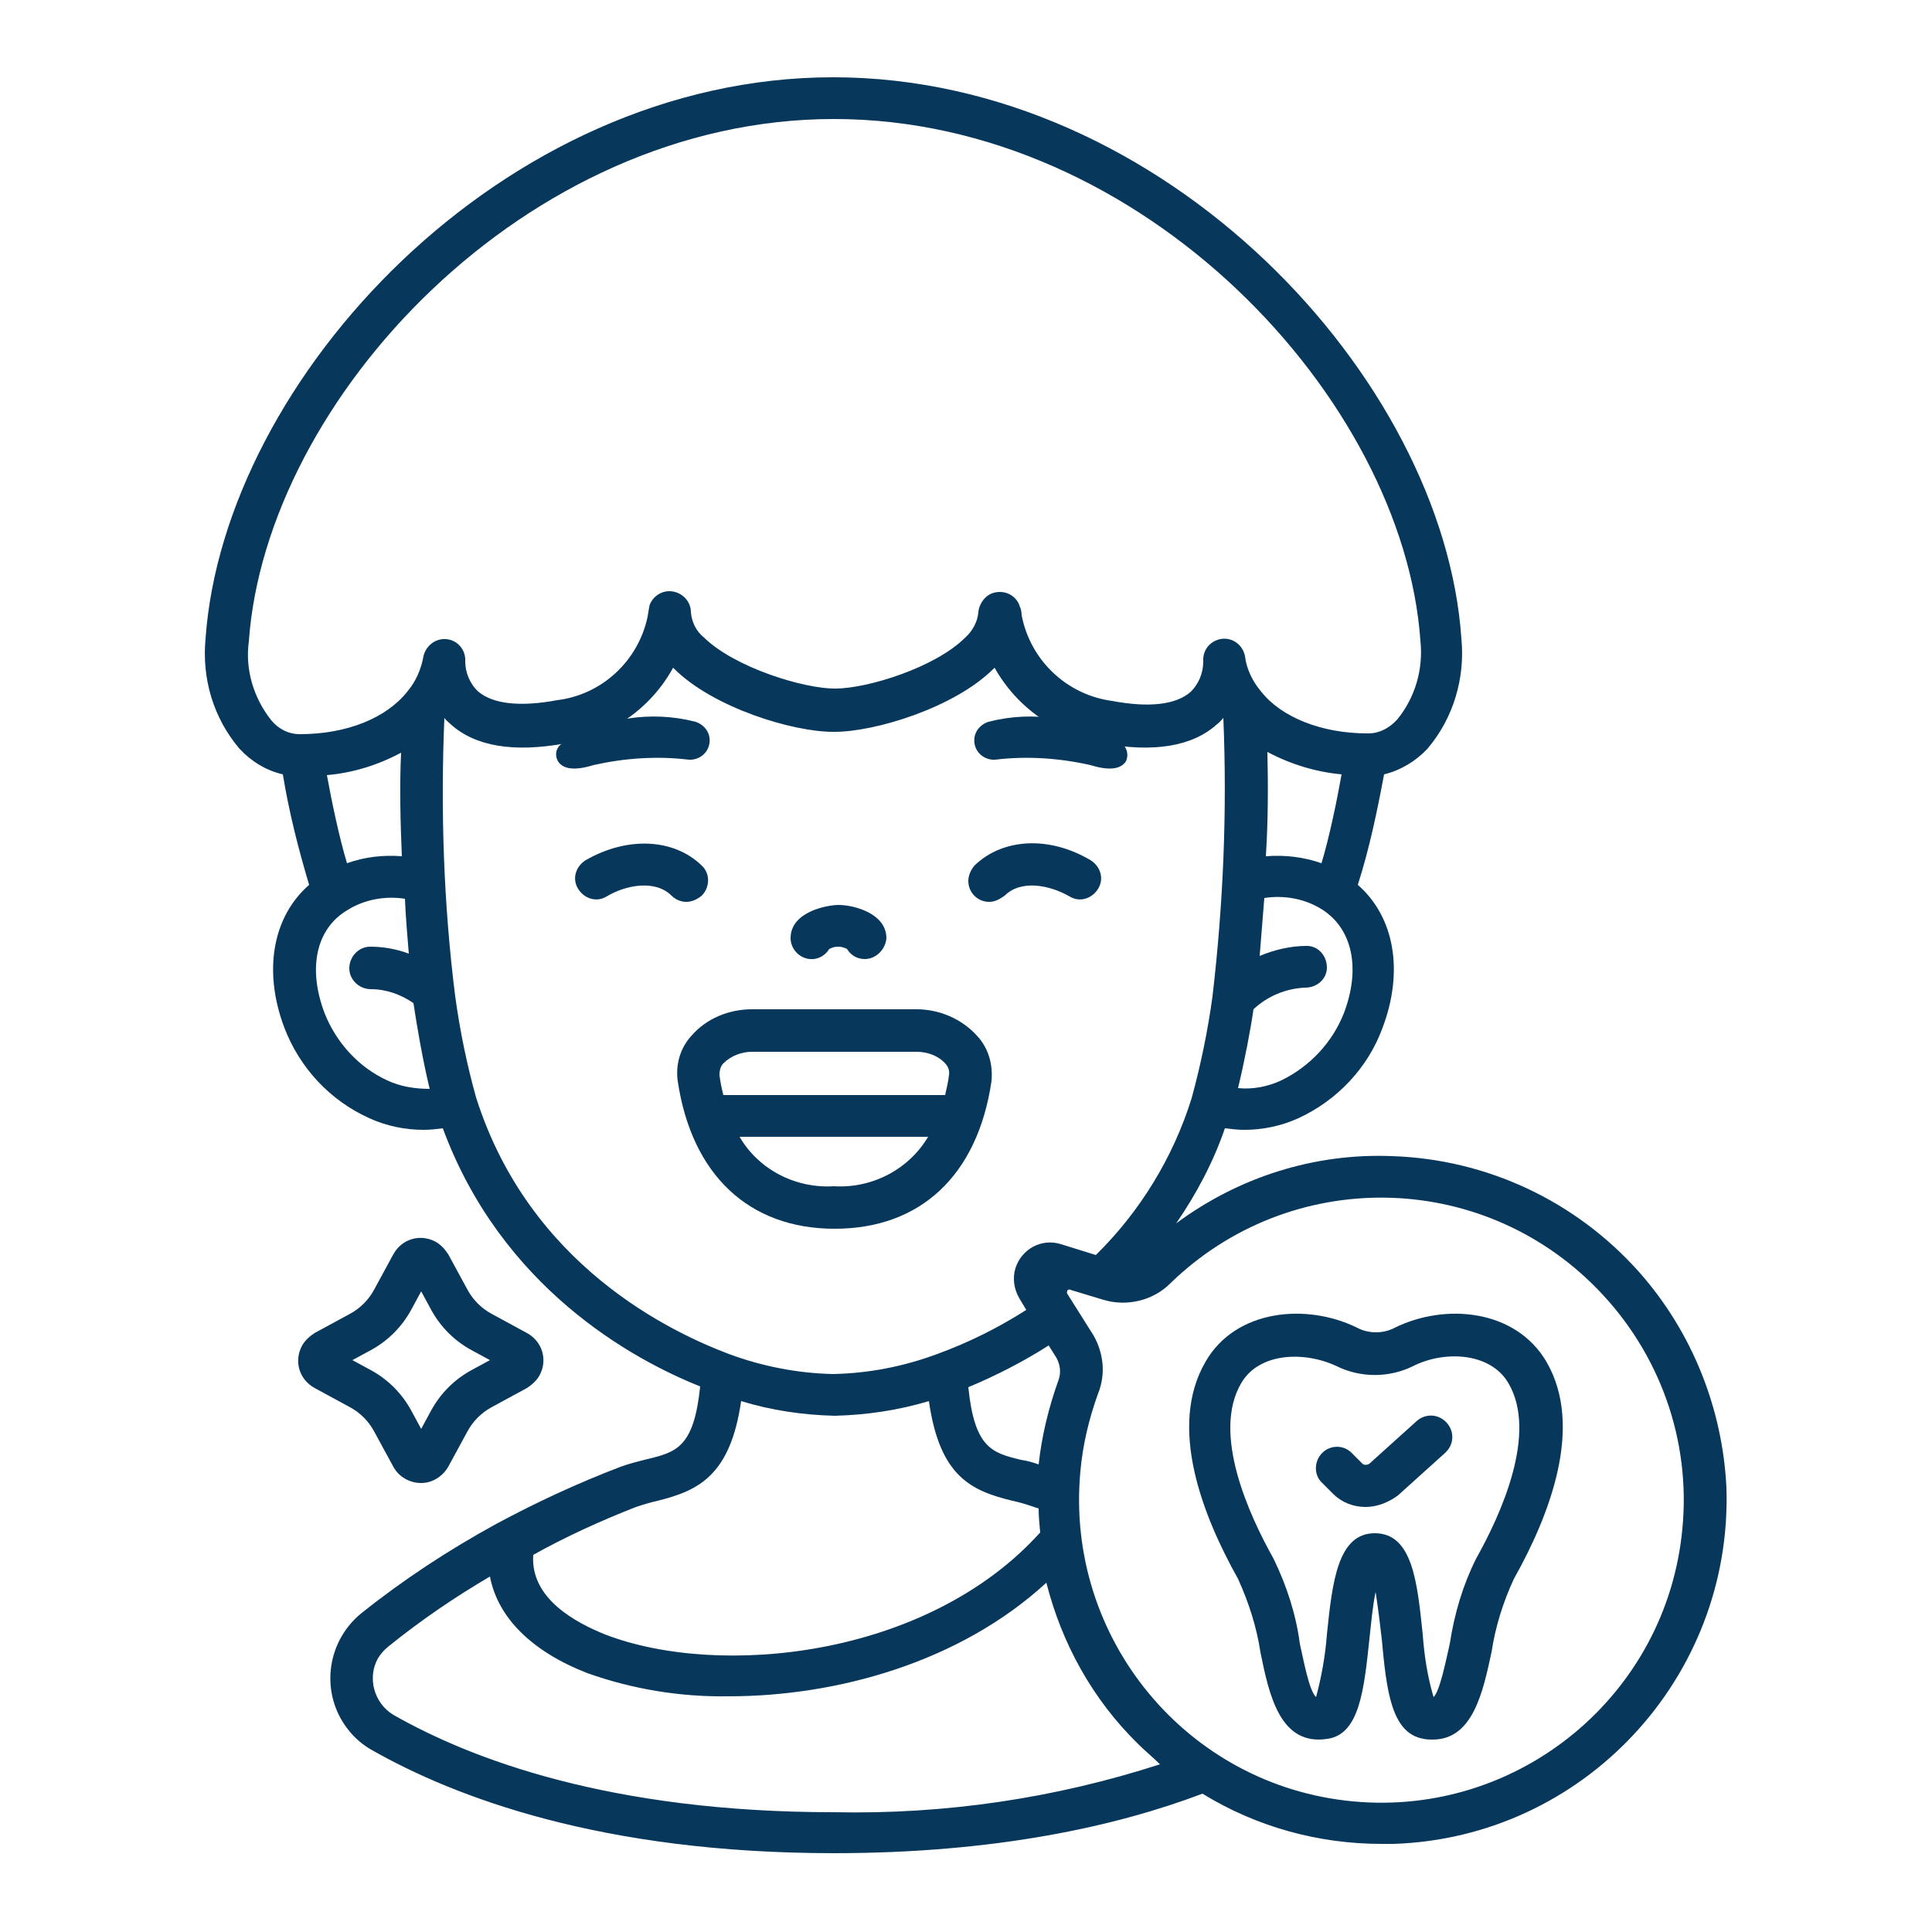
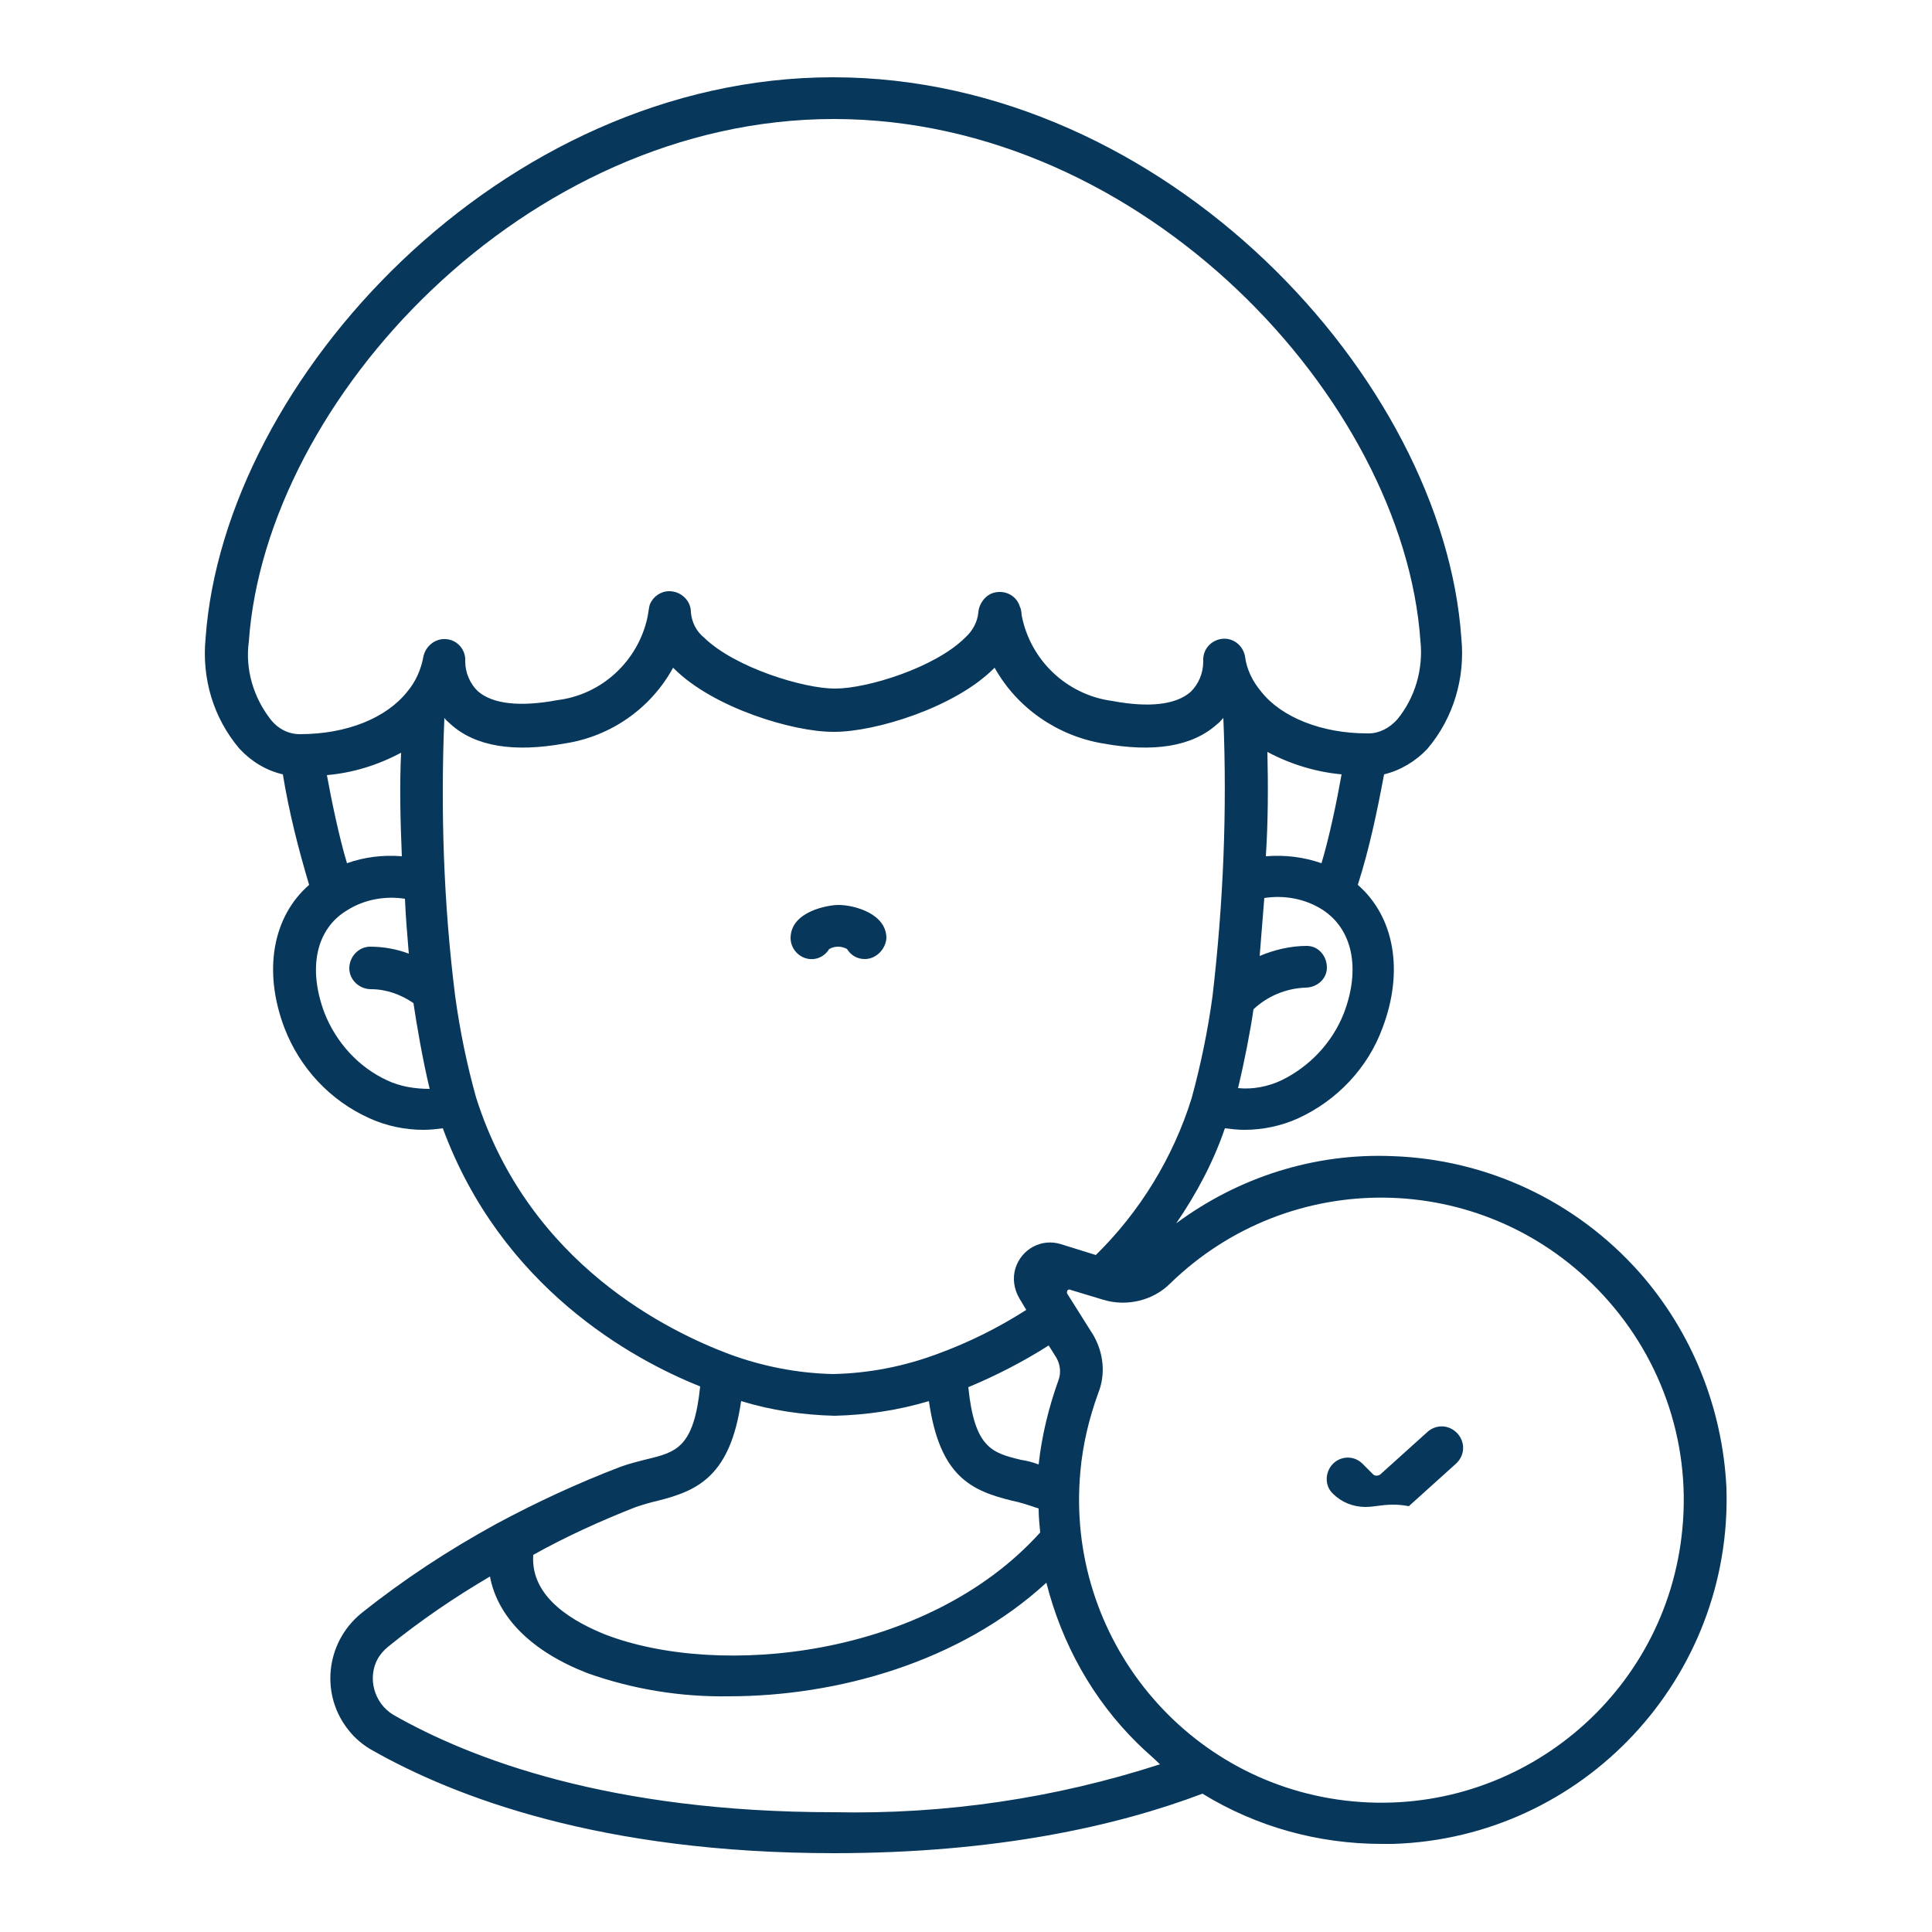
<svg xmlns="http://www.w3.org/2000/svg" version="1.1" id="Layer_1" x="0px" y="0px" viewBox="0 0 250 250" style="enable-background:new 0 0 250 250;" xml:space="preserve">
  <style type="text/css">
	.st0{fill:#07375B;}
</style>
  <g>
-     <path class="st0" d="M128,116.7c-1.5,0-2.7-1.2-2.7-2.7c0-0.7,0.3-1.4,0.8-2c3.6-3.5,9.6-3.9,15-0.7c1.3,0.8,1.8,2.4,1,3.7   c-0.8,1.3-2.4,1.8-3.7,1c-2.6-1.5-6.3-2.2-8.4-0.1C129.3,116.4,128.7,116.7,128,116.7z M72.9,96.1c5.1-3.2,11.3-4.2,17.1-2.7   c1.2,0.4,2,1.5,1.8,2.8c-0.2,1.3-1.4,2.2-2.7,2.1c-4.1-0.5-8.3-0.2-12.3,0.7c-2.9,0.9-4.1,0.3-4.6-0.5C71.7,97.6,72,96.6,72.9,96.1   z M145,96.1c-5.1-3.2-11.3-4.2-17.1-2.7c-1.2,0.4-2,1.5-1.8,2.8c0.2,1.3,1.4,2.2,2.7,2.1c4.1-0.5,8.3-0.2,12.3,0.7   c2.9,0.9,4.1,0.3,4.6-0.5C146.1,97.6,145.8,96.6,145,96.1z M88.8,116.7c-0.7,0-1.4-0.3-1.9-0.8c-2.1-2.1-5.9-1.4-8.4,0.1   c-1.3,0.8-2.9,0.3-3.7-1c-0.8-1.3-0.3-2.9,1-3.7c5.4-3.1,11.4-2.8,15,0.7c1.1,1,1.1,2.8,0,3.9C90.2,116.4,89.5,116.7,88.8,116.7z    M126.4,134c-2-2.2-4.9-3.4-7.8-3.4H97.3c-3,0-5.9,1.2-7.8,3.4c-1.5,1.6-2.1,3.8-1.8,5.9c1.8,12.1,9.2,19.1,20.3,19.1   c11.1,0,18.5-6.9,20.3-19.1C128.5,137.7,127.9,135.6,126.4,134z M107.9,153.5c-4.9,0.3-9.7-2.1-12.2-6.4h24.4   C117.6,151.3,112.9,153.8,107.9,153.5z M122.3,141.7H93.6c-0.2-0.8-0.4-1.7-0.5-2.6c0-0.5,0.1-1.1,0.5-1.5c1-1,2.4-1.5,3.7-1.5   h21.3c1.4,0,2.8,0.5,3.7,1.5c0.4,0.4,0.6,1,0.5,1.5C122.7,140,122.5,140.8,122.3,141.7z M54.5,191.9c-1.5,0-2.9-0.8-3.6-2.1   l-2.5-4.6c-0.7-1.3-1.8-2.4-3.1-3.1l-4.6-2.5c-2-1.1-2.7-3.5-1.6-5.5c0.4-0.7,1-1.2,1.6-1.6l4.6-2.5c1.3-0.7,2.4-1.8,3.1-3.1   l2.5-4.6c1.1-2,3.5-2.7,5.5-1.6c0.7,0.4,1.2,1,1.6,1.6l2.5,4.6c0.7,1.3,1.8,2.4,3.1,3.1l4.6,2.5c2,1.1,2.7,3.5,1.6,5.5   c-0.4,0.7-1,1.2-1.6,1.6l-4.6,2.5c-1.3,0.7-2.4,1.8-3.1,3.1l-2.5,4.6C57.3,191,56,191.9,54.5,191.9z M45.6,176l2.4,1.3   c2.2,1.2,4,3,5.2,5.2l1.3,2.4l1.3-2.4c1.2-2.2,3-4,5.2-5.2l2.4-1.3l-2.4-1.3c-2.2-1.2-4-3-5.2-5.2l-1.3-2.4l-1.3,2.4   c-1.2,2.2-3,4-5.2,5.2L45.6,176z M185.4,225.1c-0.4,0-0.8,0-1.2-0.1c-4.2-0.7-4.8-6.4-5.4-12.9c-0.2-1.8-0.5-4.2-0.8-6.1   c-0.4,1.9-0.6,4.3-0.8,6.1c-0.7,6.6-1.3,12.3-5.4,12.9c-6.2,1-7.6-5.8-8.7-11.2c-0.5-3.3-1.5-6.4-2.9-9.5   c-4.6-8.2-9.1-19.7-4.2-28.1c3.9-6.8,13.1-7.6,19.6-4.4c1.5,0.8,3.4,0.8,4.9,0c6.5-3.2,15.6-2.4,19.6,4.4   c4.9,8.4,0.4,19.9-4.2,28.1c-1.4,3-2.4,6.2-2.9,9.5C191.9,218.9,190.6,225.1,185.4,225.1z M177.9,198.4c4.9,0,5.5,6.4,6.2,13.1   c0.2,2.7,0.6,5.4,1.4,8.1c0.8-0.7,1.6-4.7,2.1-6.9c0.6-3.9,1.7-7.6,3.4-11c3.2-5.7,8-16.2,4.2-22.7c-2.3-4-8.3-4.3-12.4-2.2   c-3.1,1.5-6.7,1.5-9.8,0c-4.2-2-10.1-1.8-12.4,2.2c-3.8,6.5,1,17,4.2,22.7c1.7,3.5,2.9,7.2,3.4,11c0.5,2.2,1.2,6.1,2.1,6.9   c0.7-2.6,1.2-5.4,1.4-8.1C172.4,204.7,173.1,198.4,177.9,198.4z" />
    <path class="st0" d="M212.1,164.6c-8.2-9.2-19.7-14.6-32-15c-10-0.4-19.8,2.7-27.9,8.7c2.6-3.8,4.8-7.9,6.3-12.3   c0.8,0.1,1.7,0.2,2.5,0.2c2.4,0,4.8-0.5,7-1.5c5-2.3,9-6.5,10.9-11.7c2.8-7.4,1.5-14.4-3.2-18.5c1.5-4.7,2.5-9.5,3.4-14.3   c2.1-0.5,4.1-1.7,5.6-3.3c3.4-4,4.9-9.2,4.4-14.3C186.8,49,150.8,10,107.8,10c-42.8,0-78.8,39-81.2,72.6c-0.5,5.2,1,10.3,4.4,14.3   c1.5,1.6,3.4,2.8,5.6,3.3c0.8,4.9,2,9.6,3.4,14.3c-4.7,4.1-6,11.1-3.2,18.5c2,5.2,5.9,9.4,11,11.7c2.2,1,4.6,1.5,7,1.5   c0.9,0,1.7-0.1,2.5-0.2c7.6,20.6,24.5,29.9,33.3,33.4c-0.8,7.9-3.1,8.5-6.8,9.4c-1.2,0.3-2.4,0.6-3.5,1c-5.5,2.1-10.9,4.6-16.1,7.4   c-6.2,3.4-12,7.2-17.5,11.6c-4.6,3.8-5.3,10.6-1.5,15.2c0.8,1,1.9,1.9,3,2.5c10.6,6,29.5,13.3,59.7,13.3c21,0,36.6-3.5,47.7-7.7   c7,4.3,15,6.5,23.2,6.5c0.5,0,1,0,1.5,0c24.6-0.8,43.9-21.5,43.1-46.1C222.9,182.3,219,172.4,212.1,164.6z M173.9,131.1   c-1.5,3.8-4.4,6.9-8.1,8.7c-1.7,0.8-3.7,1.2-5.6,1c0.8-3.3,1.6-7.4,2-10.2c1.8-1.7,4.2-2.7,6.7-2.8c1.5,0,2.8-1.1,2.8-2.6   c0-1.5-1.1-2.8-2.6-2.8c-2.1,0-4.2,0.5-6.1,1.3c0.2-2.4,0.4-4.9,0.6-7.5c2.6-0.4,5.3,0.1,7.5,1.5   C175,120.2,176.1,125.3,173.9,131.1z M164,97.3c3,1.6,6.3,2.6,9.6,2.9c-0.6,3.4-1.6,8.2-2.6,11.5c-2.3-0.8-4.7-1.1-7.2-0.9   C164.1,106.2,164.1,101.6,164,97.3z M38.8,95c-1.5,0-2.8-0.7-3.7-1.8c-2.3-2.9-3.4-6.6-2.9-10.2c2.2-31.3,35.8-67.6,75.7-67.6   c40.1,0,73.7,36.3,75.9,67.5c0.4,3.7-0.7,7.4-3,10.2c-1,1.1-2.3,1.8-3.7,1.8h-0.2c-5.9,0-11.1-2.1-13.7-5.4   c-1.1-1.3-1.9-2.9-2.1-4.6c-0.3-1.5-1.7-2.5-3.2-2.2c-1.4,0.3-2.3,1.5-2.2,2.9c0,1.5-0.6,2.9-1.6,3.9c-1.9,1.7-5.4,2.1-10.2,1.2   c-5.9-0.8-10.6-5.3-11.7-11.1c0-0.3-0.1-0.9-0.2-1c-0.4-1.5-1.9-2.3-3.4-1.9c-1.1,0.3-1.9,1.4-2,2.5c-0.1,1.3-0.8,2.5-1.7,3.3   c-3.9,3.9-12.7,6.6-16.8,6.6h-0.1c-4,0-12.9-2.7-16.9-6.6c-1-0.8-1.6-2-1.7-3.3c0-1.5-1.3-2.7-2.8-2.7c-1.1,0-2.1,0.7-2.5,1.7   c-0.1,0.2-0.2,1.1-0.3,1.6c-1.2,5.7-5.9,10.1-11.7,10.8c-4.8,0.9-8.3,0.5-10.2-1.1c-1.1-1-1.7-2.5-1.7-3.9c0.1-1.5-1-2.8-2.5-2.9   c-1.4-0.1-2.6,0.9-2.9,2.2c-0.3,1.7-1,3.3-2.1,4.6C50,92.9,44.9,95,38.8,95z M52,110.8c-2.4-0.2-4.9,0.1-7.1,0.9   c-1-3.3-2-8.1-2.6-11.4c3.4-0.3,6.6-1.3,9.6-2.9C51.7,101.6,51.8,106.2,52,110.8z M50.1,139.8c-3.7-1.7-6.6-4.9-8.1-8.7   c-2.2-5.8-1.1-10.9,2.9-13.3c2.2-1.4,4.9-1.9,7.5-1.5c0.1,2.4,0.3,4.7,0.5,7.1c-1.6-0.6-3.3-0.9-5-0.9c-1.5,0-2.7,1.3-2.7,2.8   c0,1.5,1.3,2.7,2.8,2.7H48c2,0,3.9,0.7,5.5,1.8c0.4,2.7,1.2,7.4,2.1,11.1C53.7,140.9,51.8,140.6,50.1,139.8z M61.6,142   c-1.2-4.3-2.1-8.7-2.7-13.1c-1.5-11.9-1.9-24-1.4-36c0.2,0.3,0.5,0.5,0.8,0.8c3.2,2.9,8.2,3.7,14.8,2.5c5.9-0.9,11.1-4.5,14-9.8   c0,0,0.1,0.1,0.1,0.1c5.1,5.1,15.4,8.2,20.6,8.2h0.2c5.2,0,15.5-3.1,20.6-8.2l0.1-0.1c2.9,5.2,8.1,8.8,14,9.8   c6.6,1.2,11.6,0.4,14.8-2.5c0.3-0.2,0.5-0.5,0.8-0.8c0.5,12,0,24-1.4,36c-0.6,4.4-1.5,8.8-2.7,13.2c-2.4,7.7-6.7,14.7-12.4,20.3   l-4.5-1.4c-2.5-0.8-5.1,0.6-5.9,3.1c-0.4,1.3-0.2,2.7,0.5,3.9l0.9,1.5c-3.6,2.3-7.4,4.2-11.5,5.7c-4.3,1.6-8.8,2.5-13.5,2.6   c-4.6-0.1-9.2-1-13.5-2.6C86.9,172.4,68.5,163.8,61.6,142z M134.4,189.5c-0.8-0.3-1.6-0.5-2.3-0.6c-3.7-0.9-6-1.5-6.8-9.4   c3.6-1.5,7.1-3.3,10.4-5.4l1,1.6c0.5,0.9,0.6,1.9,0.3,2.8C135.7,182.1,134.8,185.8,134.4,189.5z M82.3,195c0.9-0.3,1.9-0.6,2.8-0.8   c5.2-1.3,9.4-3.2,10.8-12.9c3.9,1.2,8,1.8,12.1,1.9c4.1-0.1,8.2-0.7,12.2-1.9c1.4,9.8,5.5,11.6,10.8,12.9c1,0.2,1.9,0.5,2.8,0.8   c0.2,0.1,0.4,0.1,0.6,0.2c0,1,0.1,2.1,0.2,3.1c-14.6,16.2-41.5,18.9-56.3,13.2c-3.7-1.5-9.7-4.6-9.3-10.3   C73.1,198.9,77.7,196.8,82.3,195z M107.9,234.5c-29,0-47-6.9-57-12.6c-2.5-1.5-3.4-4.8-2-7.3c0.3-0.5,0.7-1,1.3-1.5   c4.2-3.4,8.6-6.4,13.2-9.1c1,5.3,5.4,9.7,12.6,12.5c5.9,2.1,12.1,3.1,18.3,3c14,0,29.9-4.4,41.1-14.7c2,7.9,6,15.1,11.8,20.8   c1,1,2,1.8,2.9,2.7C136.5,232.7,122.3,234.8,107.9,234.5z M217.7,197.8c-2,21.5-21.1,37.3-42.6,35.3c-21.5-2-37.3-21.1-35.3-42.7   c0.3-3.4,1.1-6.8,2.3-10.1c1-2.5,0.7-5.2-0.6-7.5l-3.4-5.4c-0.1-0.2,0-0.4,0.1-0.5c0.1,0,0.2-0.1,0.3,0l4.3,1.3   c3,0.9,6.4,0.1,8.6-2.1c15.5-15.1,40.2-14.8,55.3,0.7C214.8,175.1,218.8,186.4,217.7,197.8z" />
-     <path class="st0" d="M111.9,124.1c-1,0-1.8-0.5-2.3-1.3c-0.7-0.4-1.6-0.4-2.3,0c-0.8,1.3-2.4,1.7-3.7,0.9c-0.8-0.5-1.3-1.4-1.3-2.3   c0-3.5,4.9-4.3,6.2-4.3c2,0,6.2,1.1,6.2,4.3C114.6,122.8,113.4,124.1,111.9,124.1z M176.7,195c-1.6,0-3.1-0.6-4.2-1.7l-1.4-1.4   c-1.1-1-1.1-2.8,0-3.9c1-1,2.7-1.1,3.8,0l1.4,1.4c0.2,0.2,0.6,0.2,0.9,0l6.1-5.5c1.1-1,2.8-1,3.9,0.2c1,1.1,1,2.8-0.2,3.9l-6.1,5.5   C179.7,194.4,178.2,195,176.7,195z" />
+     <path class="st0" d="M111.9,124.1c-1,0-1.8-0.5-2.3-1.3c-0.7-0.4-1.6-0.4-2.3,0c-0.8,1.3-2.4,1.7-3.7,0.9c-0.8-0.5-1.3-1.4-1.3-2.3   c0-3.5,4.9-4.3,6.2-4.3c2,0,6.2,1.1,6.2,4.3C114.6,122.8,113.4,124.1,111.9,124.1z M176.7,195c-1.6,0-3.1-0.6-4.2-1.7c-1.1-1-1.1-2.8,0-3.9c1-1,2.7-1.1,3.8,0l1.4,1.4c0.2,0.2,0.6,0.2,0.9,0l6.1-5.5c1.1-1,2.8-1,3.9,0.2c1,1.1,1,2.8-0.2,3.9l-6.1,5.5   C179.7,194.4,178.2,195,176.7,195z" />
  </g>
</svg>